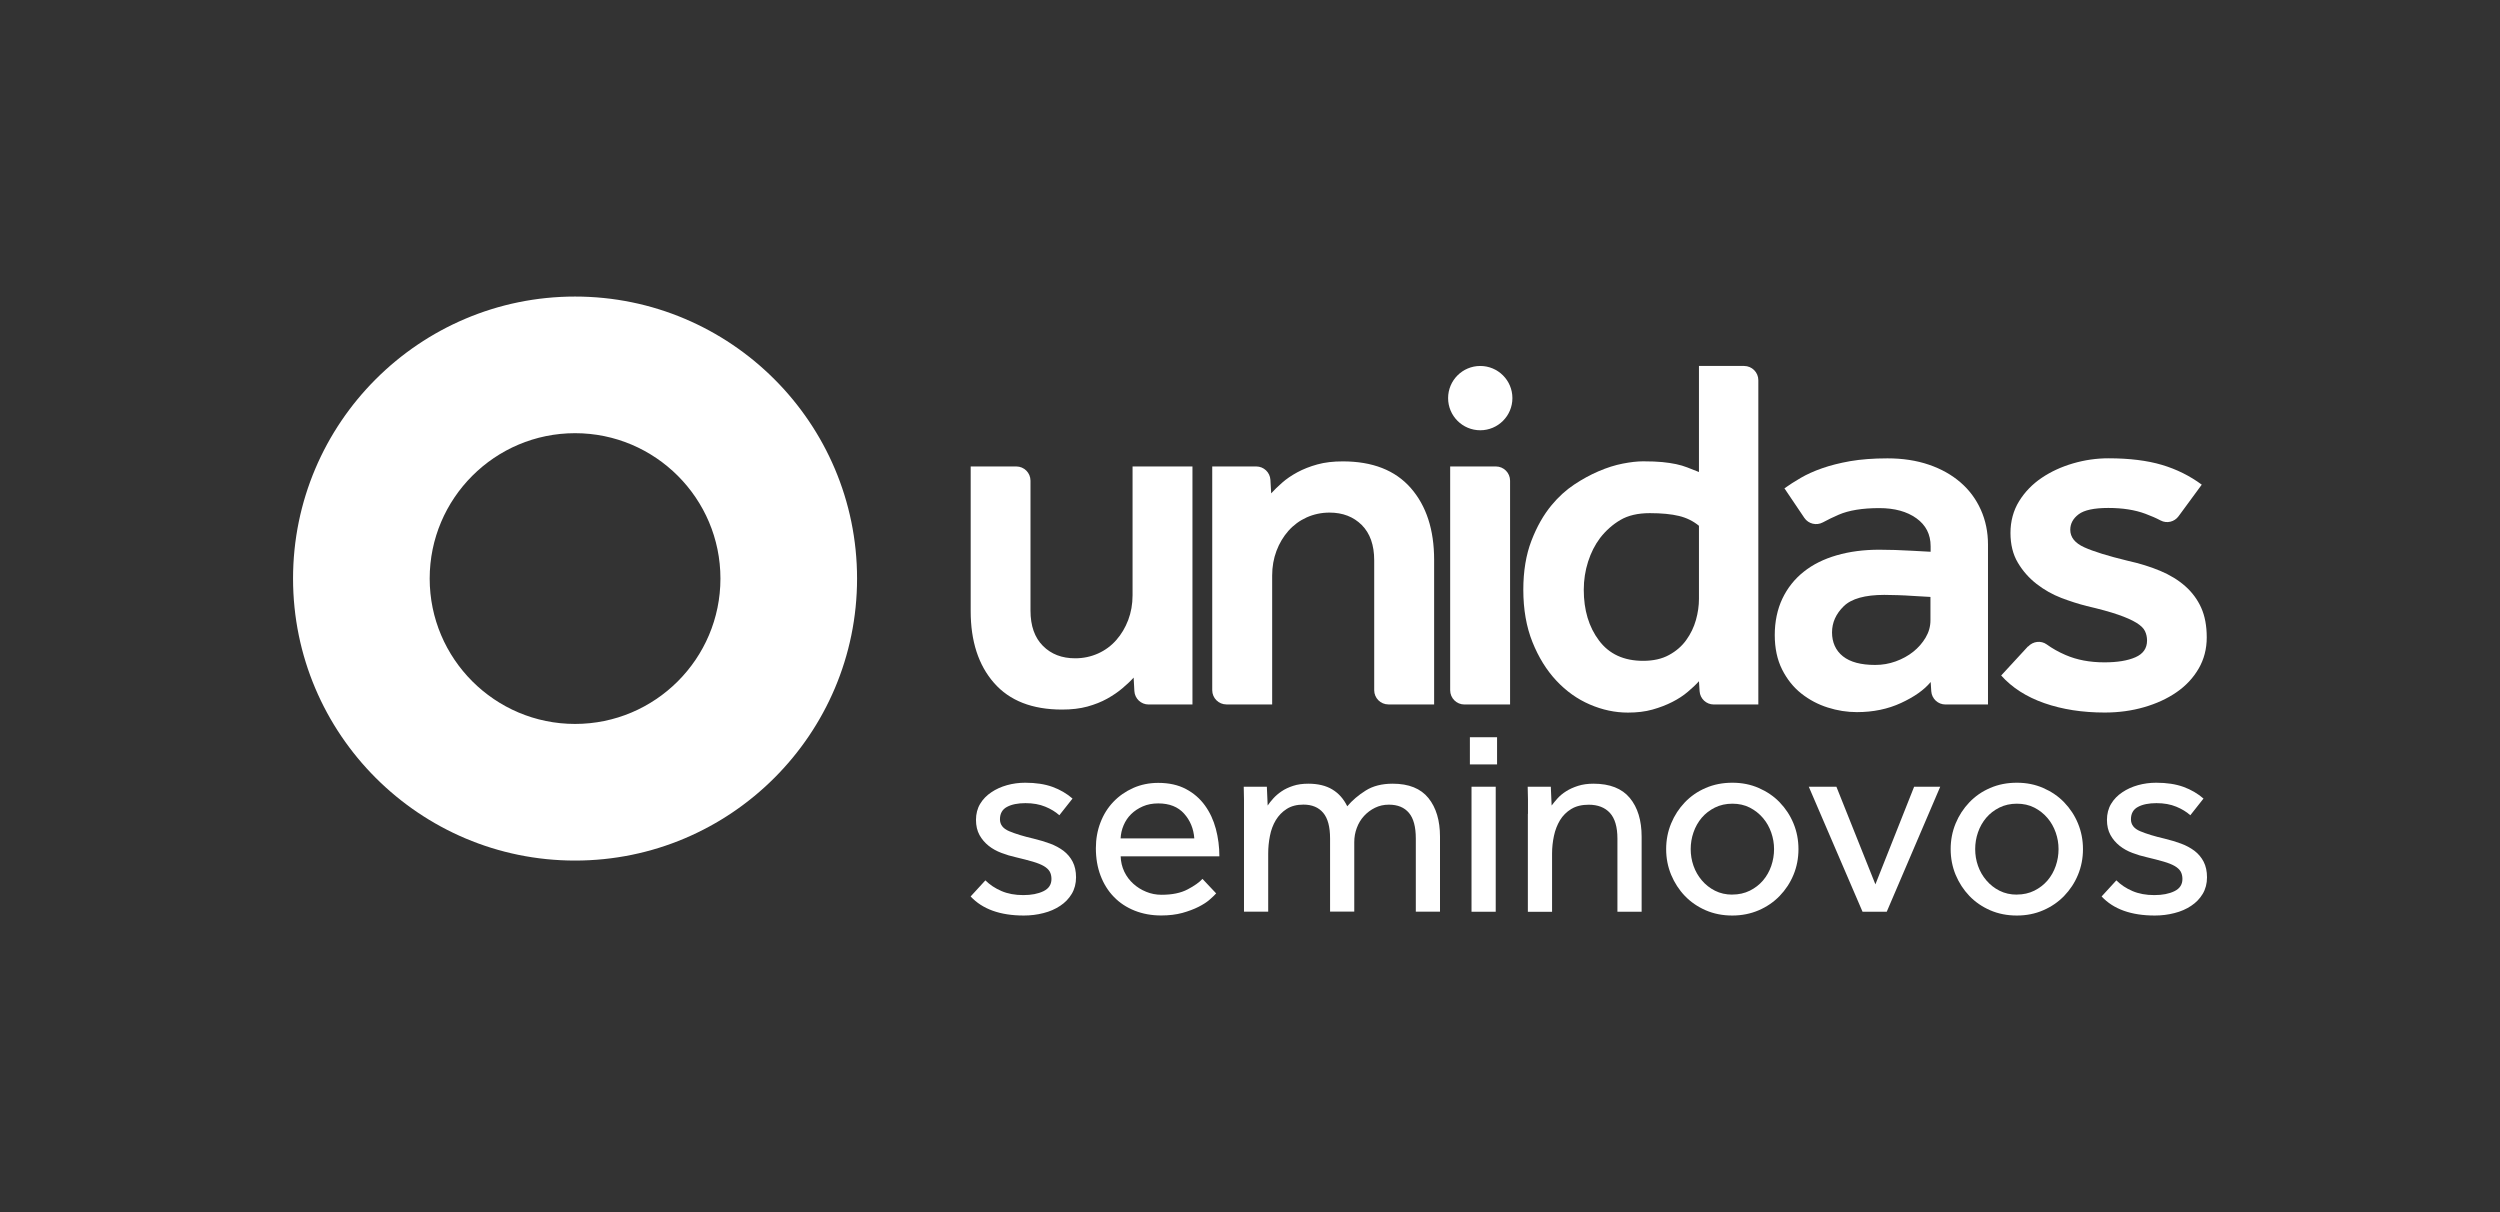
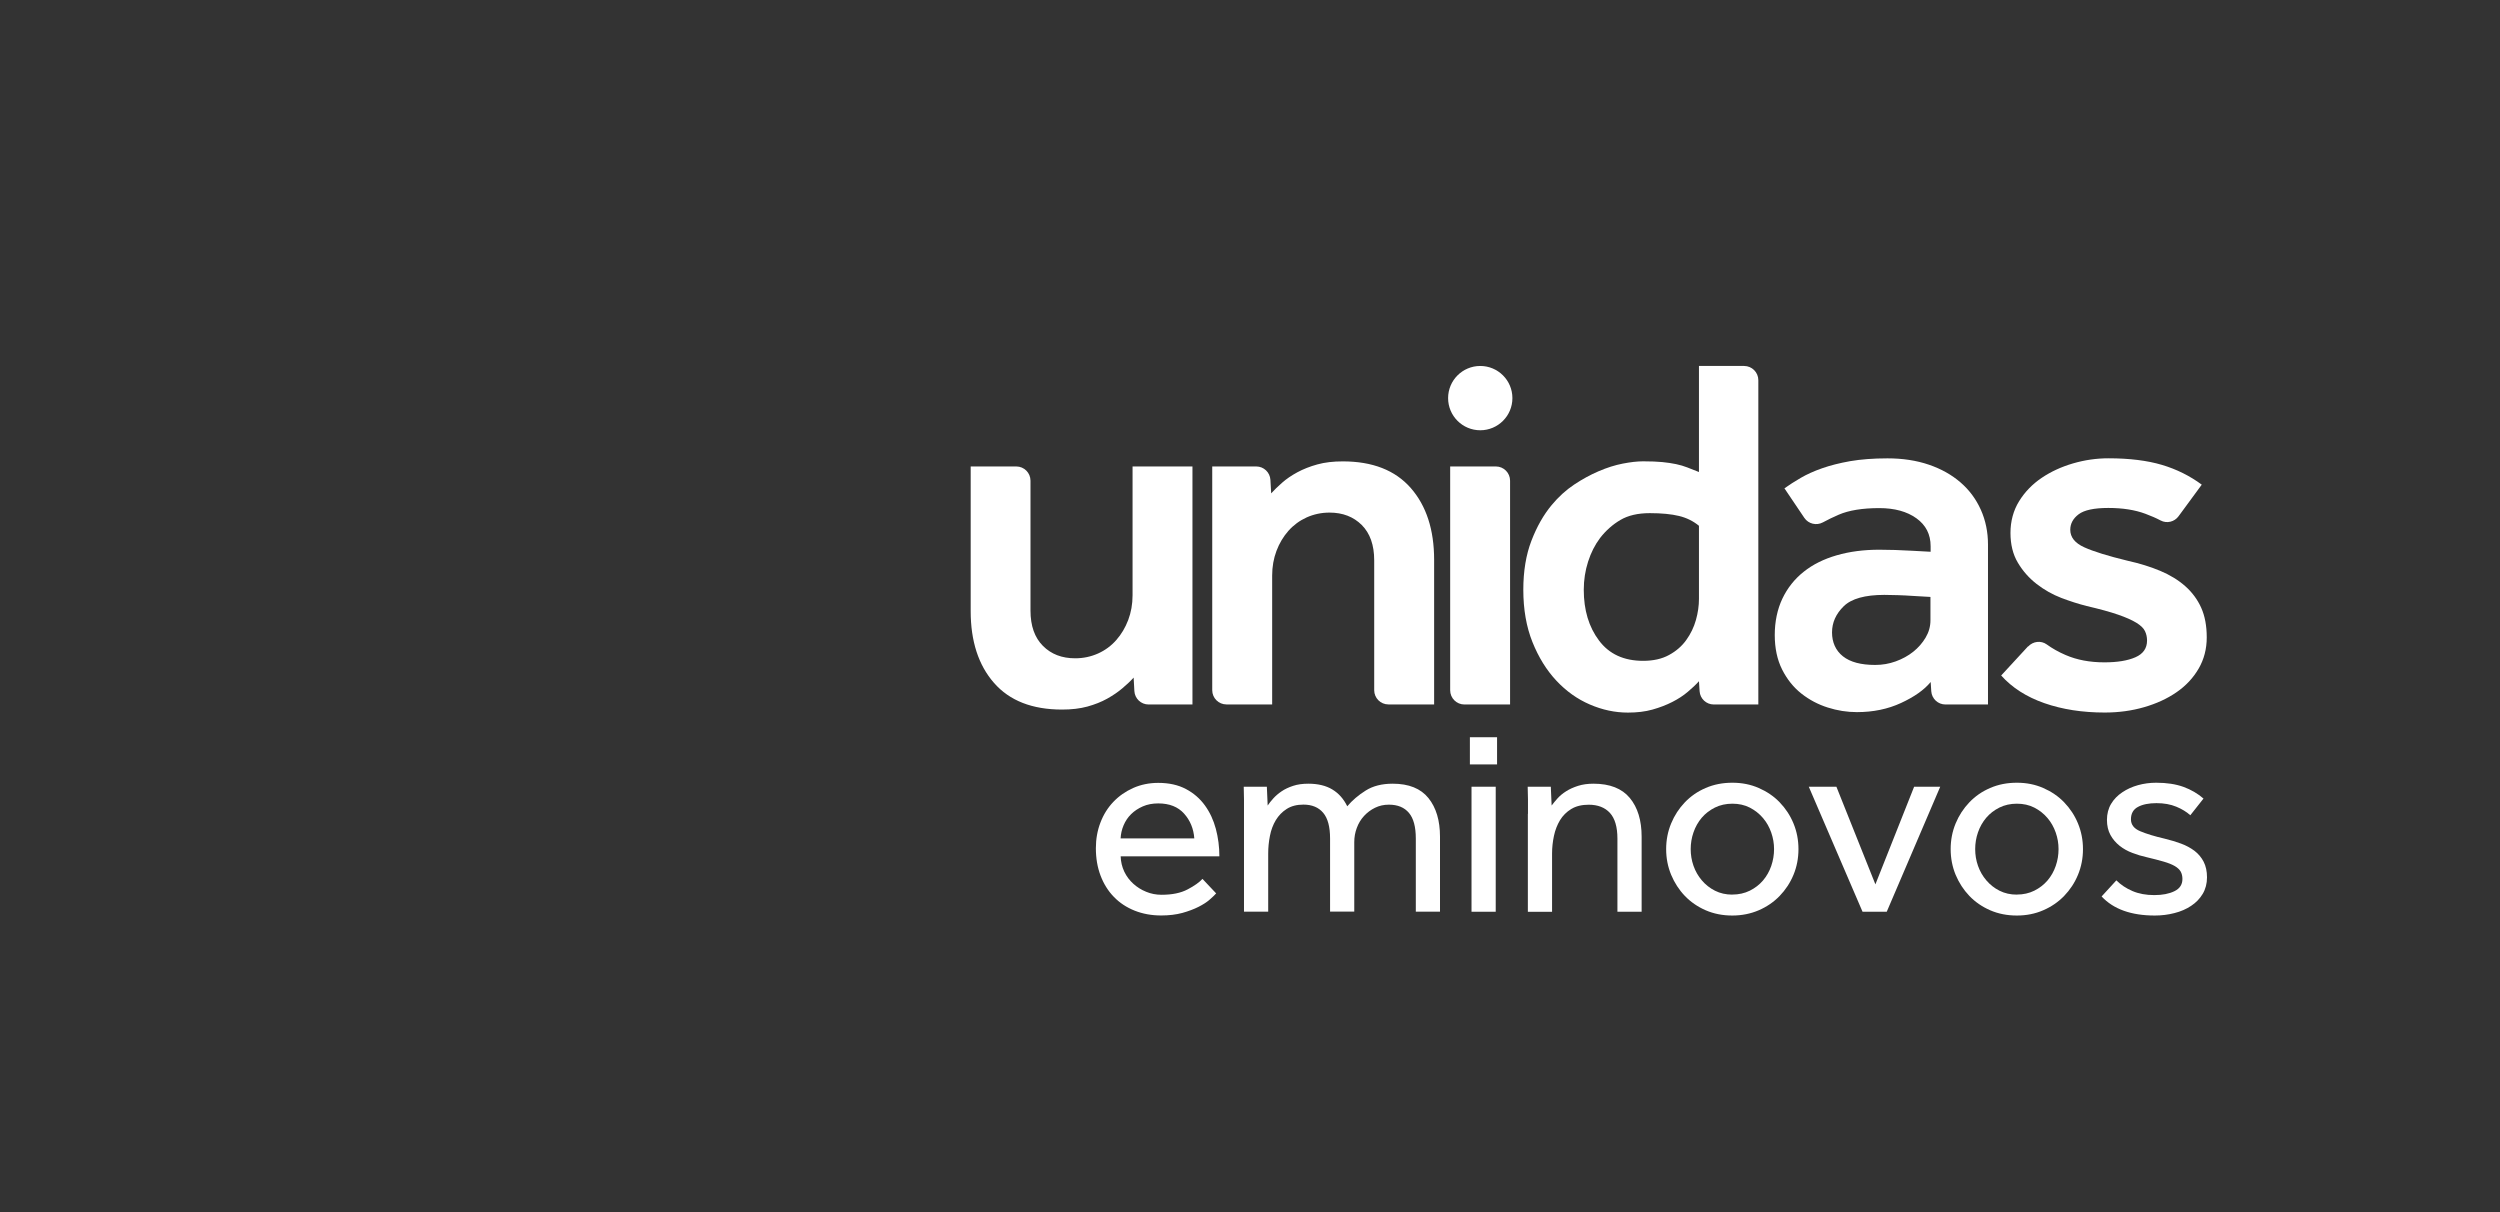
<svg xmlns="http://www.w3.org/2000/svg" width="132" height="64" viewBox="0 0 132 64" fill="none">
  <rect x="0" y="0" width="132" height="64" fill="#333333" stroke="none" />
  <g clip-path="url(#clip0_47_742)">
-     <path d="M30.363 45.438C22.153 45.438 15.473 38.761 15.473 30.548C15.473 22.335 22.151 15.658 30.363 15.658C38.575 15.658 45.253 22.335 45.253 30.548C45.253 38.761 38.575 45.438 30.363 45.438ZM30.363 22.872C26.13 22.872 22.687 26.315 22.687 30.548C22.687 34.781 26.13 38.224 30.363 38.224C34.596 38.224 38.039 34.781 38.039 30.548C38.039 26.315 34.596 22.872 30.363 22.872Z" fill="white" />
    <path d="M51.247 24.629H53.66C54.074 24.629 54.41 24.966 54.41 25.379V32.24C54.41 33.044 54.63 33.666 55.066 34.102C55.503 34.542 56.07 34.758 56.769 34.758C57.197 34.758 57.599 34.673 57.976 34.505C58.352 34.336 58.672 34.099 58.94 33.794C59.208 33.492 59.416 33.138 59.57 32.736C59.721 32.334 59.799 31.9 59.799 31.435V24.629H62.962V37.197H60.643C60.246 37.197 59.918 36.886 59.895 36.49L59.856 35.777C59.696 35.956 59.499 36.142 59.265 36.339C59.034 36.536 58.766 36.718 58.461 36.889C58.156 37.06 57.807 37.197 57.417 37.306C57.023 37.414 56.578 37.465 56.076 37.465C54.504 37.465 53.306 36.998 52.485 36.059C51.663 35.121 51.252 33.857 51.252 32.268V24.632L51.247 24.629Z" fill="white" />
    <path d="M64.012 24.629H66.331C66.727 24.629 67.055 24.94 67.078 25.336L67.118 26.05C67.278 25.87 67.472 25.684 67.695 25.488C67.917 25.291 68.185 25.108 68.499 24.937C68.813 24.769 69.163 24.629 69.557 24.521C69.951 24.412 70.396 24.361 70.898 24.361C72.47 24.361 73.668 24.829 74.489 25.767C75.311 26.706 75.722 27.969 75.722 29.558V37.194H73.308C72.895 37.194 72.558 36.858 72.558 36.444V29.584C72.558 28.779 72.338 28.16 71.902 27.721C71.463 27.285 70.898 27.065 70.199 27.065C69.771 27.065 69.369 27.151 68.992 27.319C68.616 27.49 68.296 27.727 68.028 28.029C67.76 28.334 67.549 28.685 67.398 29.087C67.247 29.49 67.17 29.923 67.17 30.388V37.194H64.756C64.343 37.194 64.006 36.858 64.006 36.444V24.626L64.012 24.629Z" fill="white" />
    <path d="M76.569 24.629H78.982C79.396 24.629 79.732 24.966 79.732 25.379V37.197H77.319C76.906 37.197 76.569 36.861 76.569 36.447V24.629Z" fill="white" />
    <path d="M89.708 35.965C89.548 36.145 89.351 36.33 89.117 36.527C88.886 36.724 88.612 36.904 88.299 37.063C87.985 37.223 87.637 37.357 87.254 37.465C86.869 37.574 86.436 37.625 85.954 37.625C85.275 37.625 84.605 37.483 83.943 37.197C83.281 36.912 82.693 36.493 82.174 35.937C81.655 35.383 81.236 34.704 80.913 33.9C80.591 33.095 80.431 32.177 80.431 31.139C80.431 30.157 80.574 29.293 80.859 28.551C81.144 27.81 81.501 27.179 81.932 26.663C82.288 26.235 82.682 25.876 83.11 25.59C83.538 25.305 83.971 25.068 84.41 24.88C84.847 24.692 85.272 24.558 85.683 24.478C86.094 24.398 86.45 24.358 86.755 24.358C87.166 24.358 87.505 24.372 87.774 24.398C88.042 24.424 88.281 24.461 88.498 24.506C88.712 24.552 88.909 24.609 89.089 24.68C89.268 24.752 89.474 24.831 89.705 24.923V19.323H92.09C92.503 19.323 92.84 19.66 92.84 20.073V37.197H90.486C90.093 37.197 89.765 36.892 89.739 36.496L89.705 35.962L89.708 35.965ZM89.708 27.764C89.403 27.513 89.052 27.339 88.649 27.242C88.247 27.145 87.734 27.094 87.109 27.094C86.484 27.094 85.965 27.213 85.554 27.456C85.144 27.698 84.787 28.015 84.482 28.409C84.214 28.765 84.003 29.182 83.851 29.655C83.7 30.129 83.623 30.625 83.623 31.141C83.623 32.214 83.891 33.107 84.428 33.82C84.964 34.536 85.74 34.892 86.758 34.892C87.294 34.892 87.751 34.79 88.124 34.584C88.501 34.379 88.803 34.117 89.034 33.794C89.266 33.472 89.437 33.121 89.545 32.736C89.653 32.351 89.705 31.98 89.705 31.623V27.764H89.708Z" fill="white" />
    <path d="M101.931 36.019C101.592 36.43 101.072 36.795 100.376 37.117C99.68 37.44 98.901 37.6 98.046 37.6C97.527 37.6 97.013 37.52 96.505 37.357C95.998 37.197 95.533 36.952 95.113 36.621C94.694 36.29 94.355 35.865 94.095 35.349C93.835 34.83 93.707 34.222 93.707 33.526C93.707 32.83 93.841 32.174 94.109 31.609C94.377 31.047 94.751 30.574 95.236 30.189C95.718 29.803 96.3 29.515 96.979 29.319C97.658 29.122 98.408 29.025 99.23 29.025C99.481 29.025 99.757 29.03 100.06 29.039C100.362 29.048 100.659 29.062 100.944 29.079C101.266 29.096 101.597 29.116 101.937 29.133V28.839C101.937 28.215 101.686 27.724 101.186 27.365C100.687 27.008 100.034 26.828 99.23 26.828C98.337 26.828 97.621 26.945 97.085 27.176C96.788 27.305 96.508 27.439 96.249 27.581C95.909 27.764 95.487 27.664 95.27 27.345L94.218 25.784C94.469 25.605 94.754 25.422 95.076 25.234C95.399 25.046 95.772 24.877 96.203 24.726C96.631 24.575 97.127 24.449 97.689 24.349C98.251 24.253 98.907 24.201 99.657 24.201C100.462 24.201 101.189 24.312 101.843 24.535C102.496 24.757 103.052 25.071 103.517 25.473C103.982 25.876 104.339 26.358 104.59 26.92C104.841 27.482 104.966 28.095 104.966 28.757V37.197H102.718C102.325 37.197 101.997 36.892 101.971 36.498L101.94 36.016L101.931 36.019ZM101.931 31.518C101.609 31.501 101.298 31.484 100.992 31.464C100.741 31.447 100.479 31.432 100.202 31.424C99.926 31.415 99.689 31.41 99.492 31.41C98.474 31.41 97.758 31.609 97.347 32.011C96.936 32.414 96.731 32.873 96.731 33.392C96.731 33.911 96.922 34.348 97.307 34.653C97.692 34.958 98.257 35.109 99.01 35.109C99.386 35.109 99.746 35.047 100.094 34.921C100.442 34.795 100.75 34.627 101.018 34.413C101.286 34.199 101.506 33.948 101.674 33.663C101.843 33.378 101.928 33.073 101.928 32.753V31.521L101.931 31.518Z" fill="white" />
    <path d="M107.088 34.134C107.342 33.86 107.764 33.806 108.067 34.025C108.358 34.236 108.691 34.425 109.062 34.584C109.661 34.844 110.343 34.972 111.113 34.972C111.792 34.972 112.337 34.884 112.748 34.704C113.158 34.525 113.364 34.231 113.364 33.82C113.364 33.64 113.327 33.475 113.255 33.324C113.184 33.172 113.033 33.024 112.799 32.881C112.568 32.739 112.246 32.596 111.835 32.454C111.424 32.311 110.871 32.16 110.175 31.997C109.747 31.889 109.299 31.746 108.834 31.569C108.369 31.39 107.935 31.144 107.533 30.833C107.131 30.52 106.8 30.146 106.54 29.706C106.281 29.27 106.153 28.745 106.153 28.138C106.153 27.53 106.304 26.954 106.609 26.463C106.911 25.973 107.311 25.562 107.801 25.231C108.292 24.9 108.845 24.646 109.461 24.466C110.078 24.287 110.699 24.198 111.324 24.198C112.431 24.198 113.375 24.315 114.151 24.546C114.927 24.777 115.629 25.128 116.253 25.59L115.027 27.259C114.81 27.556 114.408 27.653 114.083 27.482C113.846 27.356 113.578 27.239 113.278 27.128C112.725 26.922 112.072 26.82 111.321 26.82C110.571 26.82 110.049 26.931 109.752 27.154C109.459 27.376 109.31 27.65 109.31 27.972C109.31 28.366 109.556 28.674 110.046 28.896C110.537 29.119 111.301 29.356 112.337 29.607C112.979 29.749 113.555 29.929 114.065 30.143C114.573 30.357 115.013 30.625 115.378 30.947C115.743 31.27 116.025 31.649 116.222 32.086C116.419 32.525 116.516 33.047 116.516 33.654C116.516 34.262 116.373 34.813 116.088 35.303C115.803 35.794 115.415 36.21 114.921 36.55C114.431 36.889 113.857 37.152 113.207 37.34C112.554 37.528 111.863 37.622 111.13 37.622C109.952 37.622 108.888 37.457 107.941 37.126C106.994 36.795 106.235 36.307 105.662 35.666L107.08 34.128L107.088 34.134Z" fill="white" />
    <path d="M78.158 22.718C79.095 22.718 79.855 21.958 79.855 21.02C79.855 20.083 79.095 19.323 78.158 19.323C77.22 19.323 76.46 20.083 76.46 21.02C76.46 21.958 77.22 22.718 78.158 22.718Z" fill="white" />
-     <path d="M52.025 46.48C52.262 46.716 52.545 46.905 52.878 47.047C53.209 47.19 53.594 47.261 54.028 47.261C54.462 47.261 54.809 47.193 55.092 47.056C55.377 46.919 55.517 46.702 55.517 46.411C55.517 46.26 55.486 46.129 55.426 46.02C55.363 45.912 55.26 45.815 55.115 45.729C54.969 45.644 54.775 45.567 54.533 45.495C54.29 45.424 53.991 45.347 53.631 45.261C53.375 45.205 53.124 45.13 52.873 45.033C52.622 44.939 52.396 44.814 52.199 44.657C52.003 44.5 51.84 44.312 51.717 44.089C51.595 43.867 51.532 43.599 51.532 43.288C51.532 42.977 51.606 42.683 51.752 42.443C51.897 42.201 52.094 41.998 52.342 41.833C52.587 41.667 52.864 41.542 53.172 41.456C53.48 41.371 53.8 41.328 54.131 41.328C54.69 41.328 55.169 41.402 55.571 41.547C55.973 41.693 56.327 41.901 56.629 42.164L55.933 43.045C55.734 42.865 55.486 42.714 55.189 42.592C54.889 42.469 54.544 42.406 54.145 42.406C53.745 42.406 53.412 42.472 53.166 42.606C52.921 42.737 52.798 42.957 52.798 43.259C52.798 43.544 52.961 43.752 53.289 43.889C53.614 44.026 54.045 44.158 54.573 44.28C54.884 44.357 55.178 44.443 55.446 44.543C55.714 44.642 55.95 44.771 56.156 44.925C56.358 45.082 56.521 45.273 56.638 45.501C56.755 45.729 56.815 46.003 56.815 46.325C56.815 46.648 56.738 46.947 56.587 47.198C56.435 47.45 56.233 47.66 55.976 47.829C55.719 48 55.428 48.128 55.095 48.211C54.764 48.297 54.419 48.34 54.059 48.34C52.81 48.34 51.874 48.003 51.249 47.333L52.031 46.48H52.025Z" fill="white" />
    <path d="M64.209 47.176C64.132 47.261 64.02 47.37 63.869 47.501C63.718 47.635 63.521 47.76 63.279 47.883C63.036 48.006 62.754 48.111 62.426 48.203C62.101 48.291 61.727 48.337 61.311 48.337C60.8 48.337 60.332 48.251 59.904 48.08C59.479 47.909 59.114 47.669 58.812 47.355C58.509 47.044 58.275 46.668 58.11 46.234C57.944 45.798 57.862 45.316 57.862 44.785C57.862 44.303 57.942 43.849 58.104 43.43C58.264 43.008 58.492 42.646 58.786 42.338C59.08 42.03 59.428 41.787 59.83 41.607C60.232 41.428 60.674 41.336 61.157 41.336C61.724 41.336 62.212 41.445 62.62 41.662C63.028 41.878 63.361 42.169 63.621 42.529C63.881 42.888 64.072 43.299 64.197 43.764C64.32 44.229 64.383 44.711 64.383 45.213H59.171C59.18 45.507 59.245 45.775 59.362 46.023C59.479 46.269 59.639 46.482 59.839 46.662C60.038 46.842 60.264 46.984 60.52 47.087C60.777 47.193 61.045 47.244 61.331 47.244C61.89 47.244 62.349 47.15 62.708 46.959C63.068 46.77 63.327 46.585 63.49 46.405L64.215 47.173L64.209 47.176ZM63.059 44.266C63.022 43.755 62.842 43.319 62.52 42.959C62.198 42.6 61.744 42.42 61.157 42.42C60.854 42.42 60.58 42.472 60.341 42.577C60.098 42.683 59.893 42.82 59.722 42.988C59.55 43.156 59.419 43.356 59.325 43.578C59.231 43.801 59.18 44.029 59.168 44.266H63.059Z" fill="white" />
    <path d="M65.683 42.971V42.212C65.683 41.998 65.678 41.776 65.669 41.539H66.89L66.933 42.532C67.01 42.417 67.107 42.292 67.232 42.155C67.355 42.018 67.503 41.893 67.672 41.779C67.84 41.664 68.043 41.57 68.276 41.493C68.507 41.416 68.776 41.379 69.078 41.379C69.589 41.379 70.014 41.482 70.347 41.684C70.684 41.887 70.946 42.184 71.135 42.572C71.4 42.258 71.725 41.981 72.107 41.742C72.49 41.499 72.966 41.379 73.534 41.379C74.387 41.379 75.014 41.633 75.422 42.138C75.83 42.646 76.032 43.325 76.032 44.175V48.137H74.755V44.275C74.755 43.658 74.635 43.208 74.392 42.92C74.15 42.632 73.799 42.486 73.334 42.486C73.069 42.486 72.826 42.54 72.604 42.649C72.381 42.757 72.187 42.903 72.022 43.082C71.856 43.262 71.728 43.473 71.64 43.713C71.548 43.955 71.505 44.206 71.505 44.471V48.134H70.228V44.272C70.228 43.656 70.108 43.205 69.865 42.917C69.623 42.629 69.275 42.483 68.821 42.483C68.47 42.483 68.177 42.56 67.94 42.711C67.703 42.862 67.512 43.059 67.364 43.302C67.218 43.544 67.113 43.821 67.053 44.132C66.99 44.446 66.961 44.757 66.961 45.07V48.137H65.683V42.968V42.971Z" fill="white" />
    <path d="M77.61 38.926H79.045V40.361H77.61V38.926ZM77.696 41.539H78.974V48.14H77.696V41.539Z" fill="white" />
    <path d="M80.677 42.971V42.212C80.677 41.998 80.671 41.776 80.662 41.539H81.883L81.926 42.532C82.012 42.417 82.114 42.292 82.237 42.155C82.36 42.018 82.511 41.893 82.691 41.779C82.87 41.664 83.081 41.57 83.321 41.493C83.563 41.416 83.834 41.379 84.137 41.379C84.998 41.379 85.637 41.63 86.054 42.132C86.47 42.634 86.678 43.316 86.678 44.178V48.14H85.4V44.277C85.4 43.661 85.266 43.211 85.004 42.922C84.739 42.634 84.365 42.489 83.883 42.489C83.515 42.489 83.207 42.566 82.959 42.717C82.713 42.868 82.516 43.065 82.368 43.307C82.223 43.55 82.114 43.824 82.049 44.132C81.983 44.44 81.949 44.754 81.949 45.076V48.143H80.671V42.974L80.677 42.971Z" fill="white" />
    <path d="M91.468 48.34C90.957 48.34 90.489 48.248 90.061 48.063C89.636 47.877 89.269 47.626 88.96 47.304C88.652 46.982 88.413 46.611 88.236 46.189C88.062 45.766 87.973 45.316 87.973 44.834C87.973 44.352 88.062 43.898 88.236 43.479C88.41 43.056 88.652 42.686 88.96 42.363C89.269 42.041 89.634 41.787 90.061 41.605C90.487 41.419 90.957 41.328 91.468 41.328C91.978 41.328 92.432 41.419 92.86 41.605C93.285 41.79 93.656 42.041 93.967 42.363C94.278 42.686 94.523 43.056 94.697 43.479C94.871 43.901 94.959 44.352 94.959 44.834C94.959 45.316 94.871 45.769 94.697 46.189C94.523 46.611 94.278 46.982 93.967 47.304C93.656 47.626 93.285 47.88 92.86 48.063C92.435 48.245 91.97 48.34 91.468 48.34ZM91.468 47.233C91.807 47.233 92.115 47.164 92.392 47.027C92.666 46.89 92.897 46.711 93.088 46.488C93.276 46.266 93.422 46.012 93.522 45.721C93.621 45.433 93.67 45.136 93.67 44.834C93.67 44.531 93.621 44.249 93.522 43.961C93.422 43.673 93.276 43.413 93.082 43.188C92.888 42.959 92.657 42.78 92.386 42.64C92.115 42.503 91.81 42.435 91.471 42.435C91.131 42.435 90.823 42.503 90.546 42.64C90.273 42.777 90.039 42.957 89.85 43.179C89.662 43.402 89.517 43.658 89.417 43.947C89.317 44.235 89.269 44.531 89.269 44.834C89.269 45.136 89.317 45.43 89.417 45.715C89.517 46 89.662 46.254 89.856 46.482C90.05 46.711 90.281 46.893 90.552 47.03C90.823 47.167 91.128 47.236 91.468 47.236V47.233Z" fill="white" />
    <path d="M95.498 41.539H96.962L99.021 46.694L101.066 41.539H102.444L99.62 48.14H98.342L95.504 41.539H95.498Z" fill="white" />
    <path d="M106.489 48.34C105.979 48.34 105.511 48.248 105.083 48.063C104.658 47.877 104.29 47.626 103.982 47.304C103.674 46.982 103.434 46.611 103.257 46.189C103.083 45.766 102.995 45.316 102.995 44.834C102.995 44.352 103.083 43.898 103.257 43.479C103.431 43.056 103.674 42.686 103.982 42.363C104.29 42.041 104.655 41.787 105.083 41.605C105.508 41.419 105.979 41.328 106.489 41.328C107 41.328 107.453 41.419 107.881 41.605C108.306 41.79 108.677 42.041 108.988 42.363C109.299 42.686 109.544 43.056 109.718 43.479C109.892 43.901 109.981 44.352 109.981 44.834C109.981 45.316 109.892 45.769 109.718 46.189C109.544 46.611 109.299 46.982 108.988 47.304C108.677 47.626 108.306 47.88 107.881 48.063C107.456 48.248 106.991 48.34 106.489 48.34ZM106.489 47.233C106.829 47.233 107.137 47.164 107.413 47.027C107.687 46.89 107.918 46.711 108.11 46.488C108.298 46.266 108.443 46.012 108.543 45.721C108.643 45.433 108.691 45.136 108.691 44.834C108.691 44.531 108.643 44.249 108.543 43.961C108.443 43.673 108.298 43.413 108.104 43.188C107.91 42.959 107.679 42.78 107.408 42.64C107.137 42.503 106.832 42.435 106.492 42.435C106.153 42.435 105.845 42.503 105.568 42.64C105.294 42.777 105.06 42.957 104.872 43.179C104.684 43.402 104.538 43.658 104.438 43.947C104.338 44.235 104.29 44.531 104.29 44.834C104.29 45.136 104.338 45.43 104.438 45.715C104.538 46 104.684 46.254 104.878 46.482C105.072 46.711 105.303 46.893 105.574 47.03C105.845 47.167 106.15 47.236 106.489 47.236V47.233Z" fill="white" />
    <path d="M111.741 46.48C111.978 46.716 112.26 46.905 112.594 47.047C112.925 47.19 113.31 47.261 113.743 47.261C114.177 47.261 114.525 47.193 114.807 47.056C115.092 46.919 115.232 46.702 115.232 46.411C115.232 46.26 115.201 46.129 115.141 46.02C115.078 45.912 114.976 45.815 114.83 45.729C114.685 45.644 114.491 45.567 114.248 45.495C114.006 45.424 113.706 45.347 113.347 45.261C113.09 45.205 112.839 45.13 112.588 45.033C112.337 44.939 112.112 44.814 111.915 44.657C111.718 44.5 111.555 44.312 111.433 44.089C111.31 43.867 111.247 43.599 111.247 43.288C111.247 42.977 111.321 42.683 111.467 42.443C111.612 42.201 111.809 41.998 112.057 41.833C112.303 41.667 112.579 41.542 112.887 41.456C113.196 41.371 113.515 41.328 113.846 41.328C114.405 41.328 114.884 41.402 115.286 41.547C115.689 41.693 116.042 41.901 116.345 42.164L115.649 43.045C115.449 42.865 115.201 42.714 114.904 42.592C114.605 42.469 114.26 42.406 113.86 42.406C113.461 42.406 113.127 42.472 112.882 42.606C112.636 42.737 112.514 42.957 112.514 43.259C112.514 43.544 112.676 43.752 113.004 43.889C113.33 44.026 113.76 44.158 114.288 44.28C114.599 44.357 114.893 44.443 115.161 44.543C115.429 44.642 115.666 44.771 115.871 44.925C116.074 45.082 116.236 45.273 116.353 45.501C116.47 45.729 116.53 46.003 116.53 46.325C116.53 46.648 116.453 46.947 116.302 47.198C116.151 47.45 115.948 47.66 115.692 47.829C115.435 48 115.144 48.128 114.81 48.211C114.479 48.297 114.134 48.34 113.775 48.34C112.525 48.34 111.59 48.003 110.965 47.333L111.746 46.48H111.741Z" fill="white" />
  </g>
  <defs>
    <clipPath id="clip0_47_742">
      <rect width="127.361" height="64" fill="white" transform="translate(2.32)" />
    </clipPath>
  </defs>
</svg>